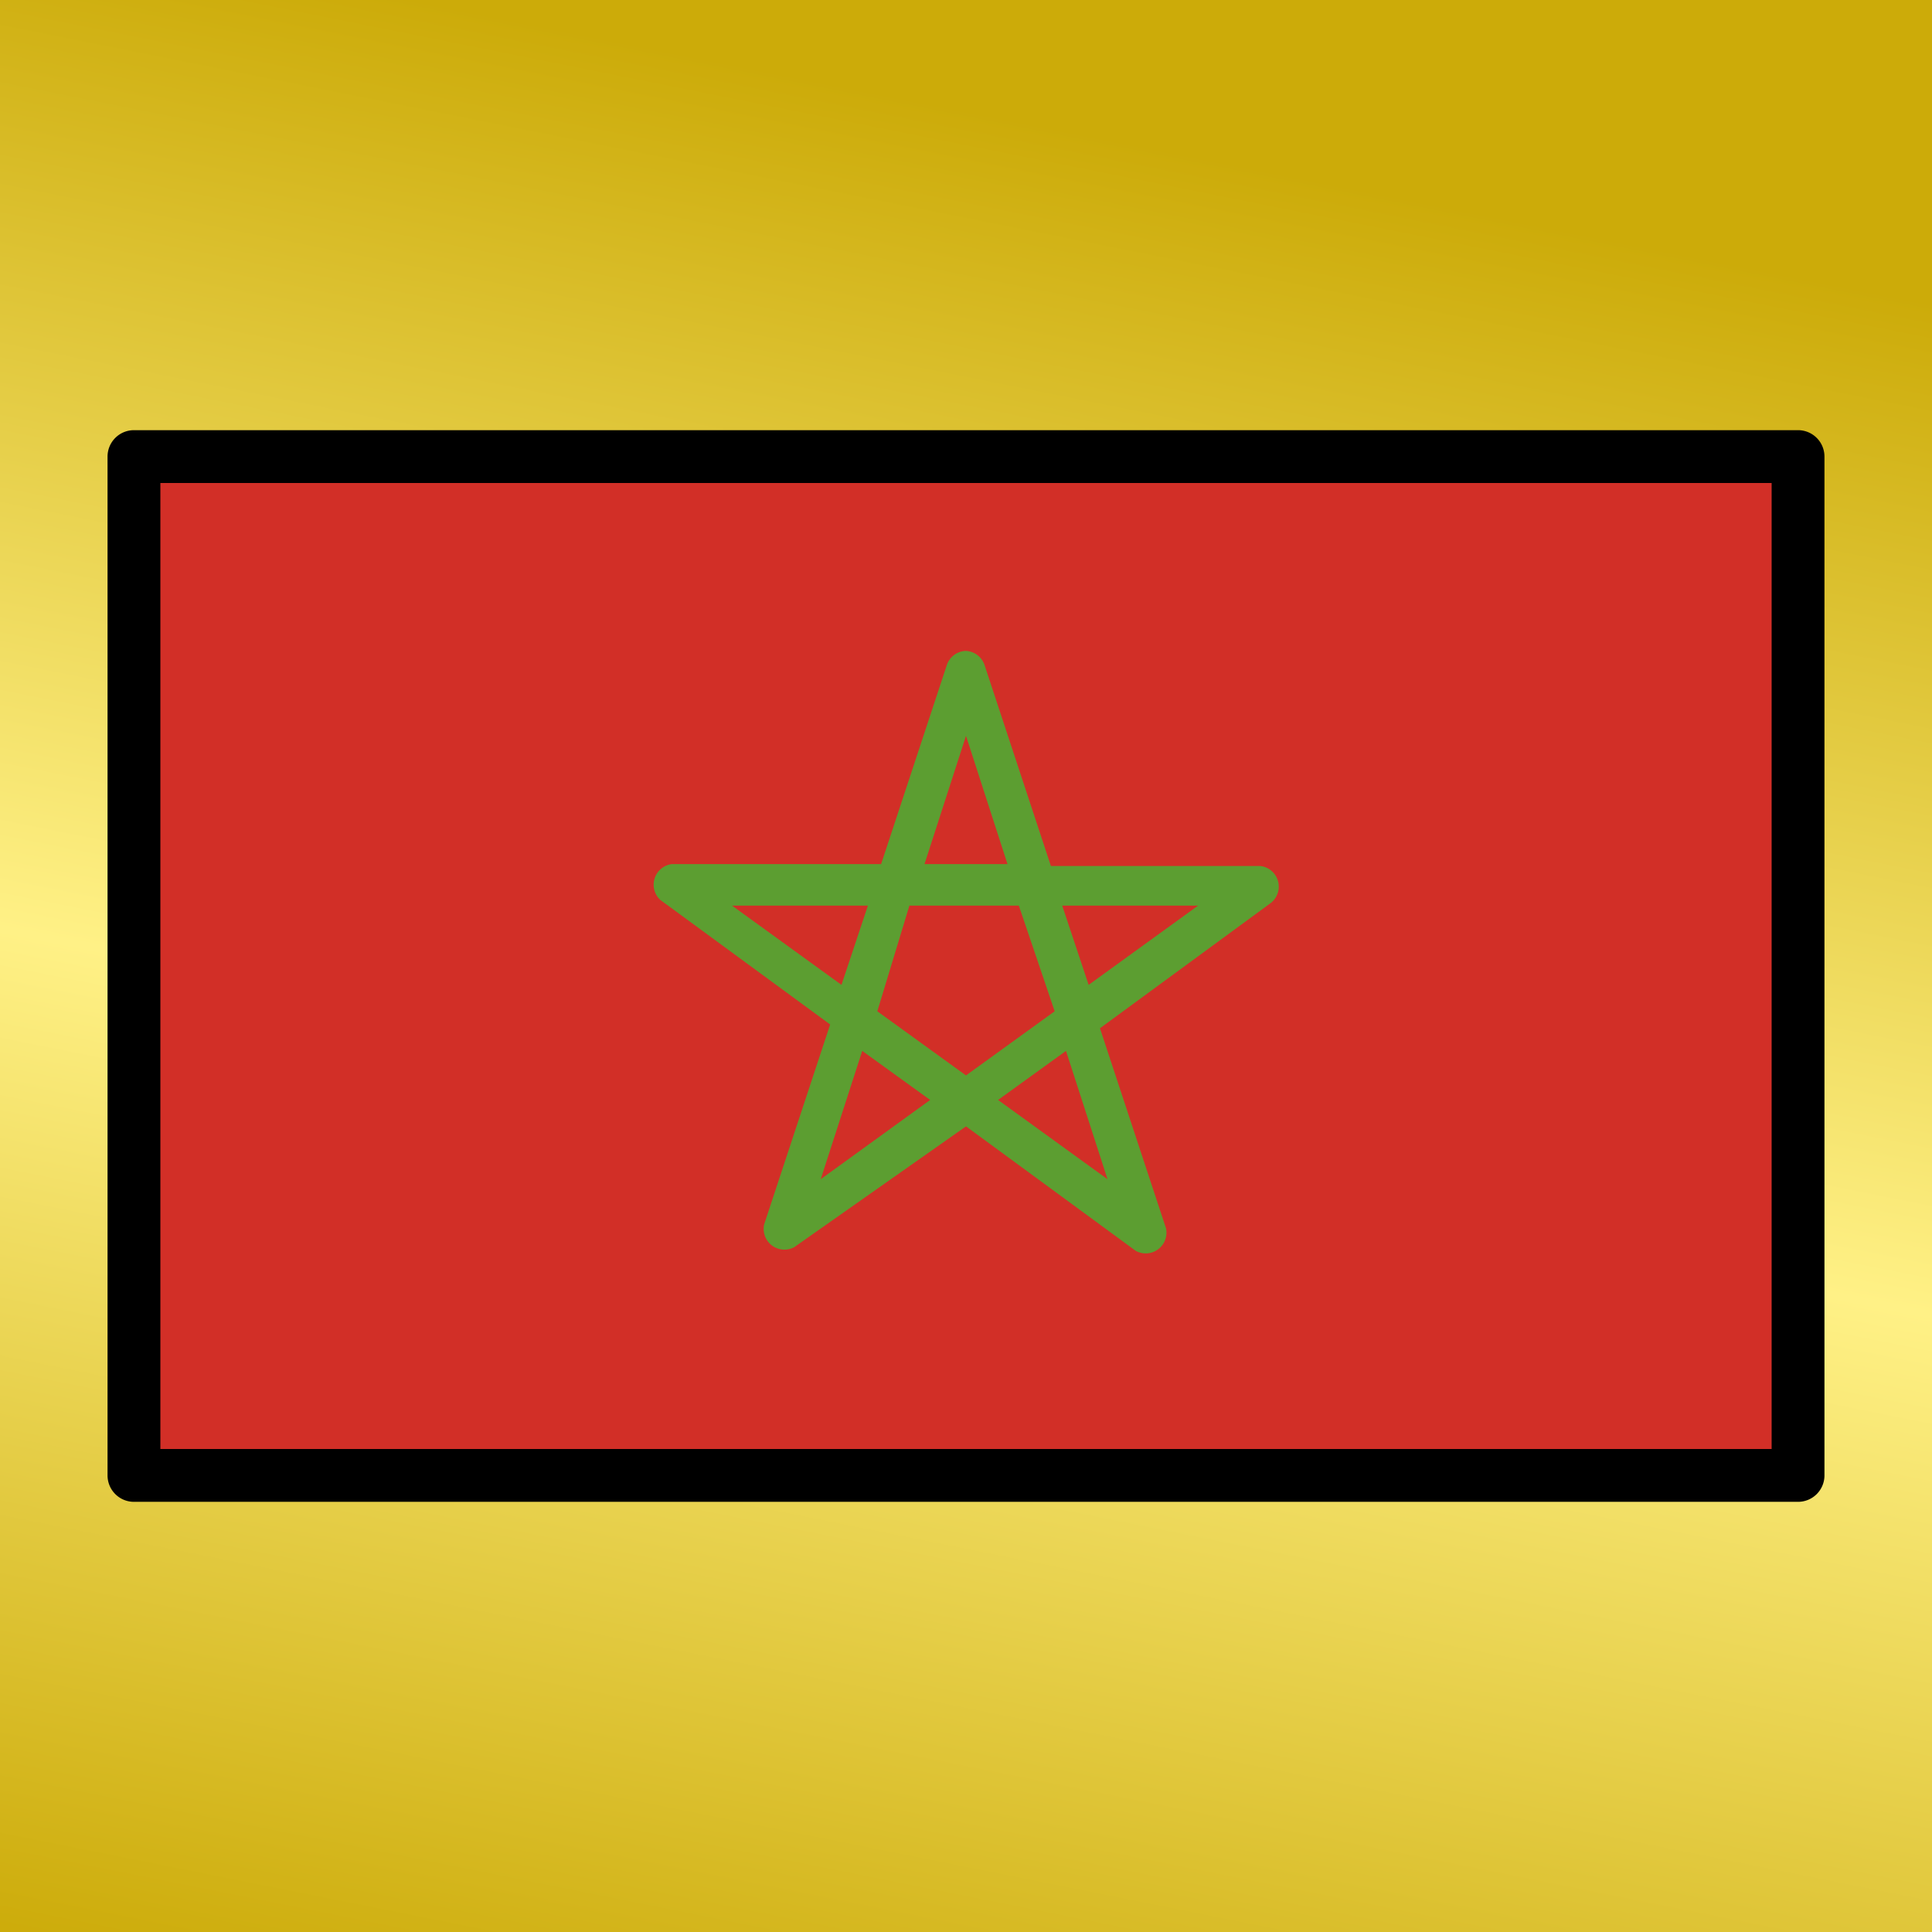
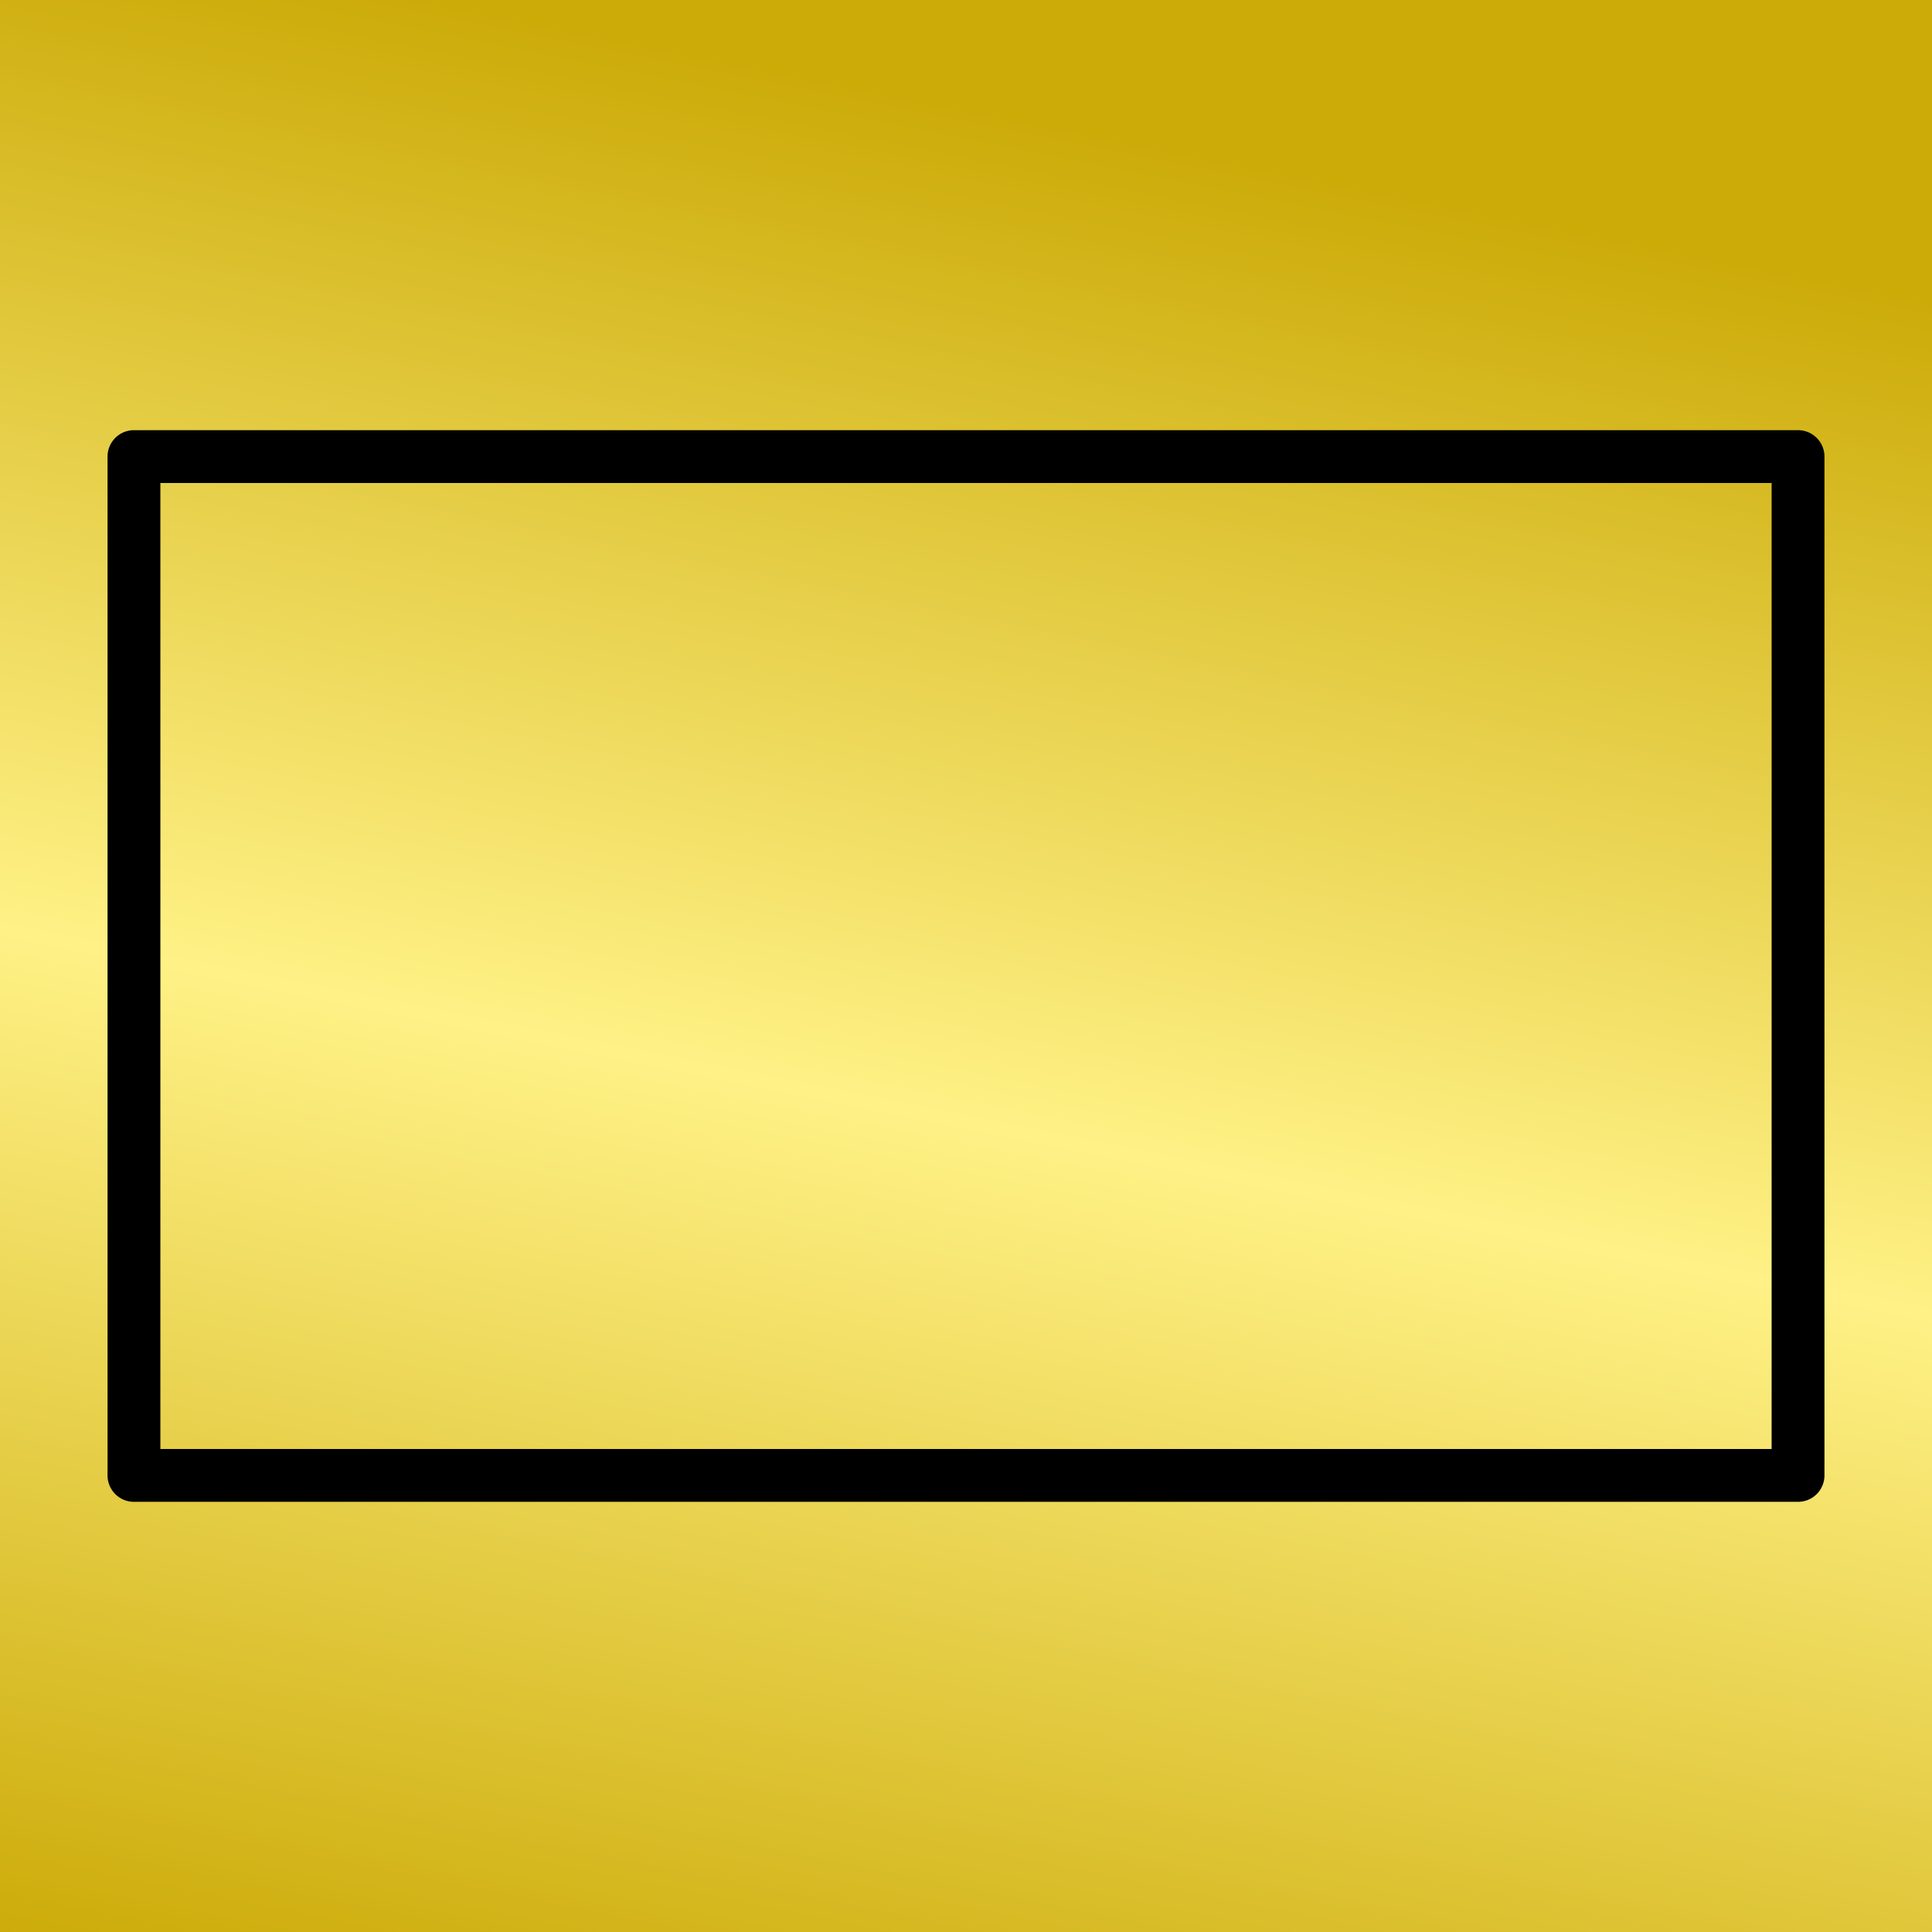
<svg xmlns="http://www.w3.org/2000/svg" viewBox="0 0 1024 1024">
  <rect x="0" y="0" width="1024" height="1024" fill="#333333" stroke="none" />
  <defs>
    <g id="asset1508" desc="OpenMoji (CC BY-SA 4.0)/Flags/Morocco">
-       <path d="M71 242 H953 V782 H71 Z" fill="#d22f27" />
-       <path d="m512 345 a11 11 0 0 0 -10 7 l-35 106 H356 a11 11 0 0 0 -6 19 l90 66 -35 106 a11 11 0 0 0 16 12 L512 597 l90 66 a11 11 0 0 0 16 -12 l-35 -106 90 -66 A11 11 0 0 0 668 459 H557 L522 353 A11 11 0 0 0 512 345 Zm0 45 22 68 h-44 zm-124 90 h72 l-14 42 zm94 0 h58 L559 536 512 570 465 536 Zm81 0 h72 l-58 42 zm-106 77 36 26 -58 42 zm108 0 22 68 -58 -42 z" fill="#5c9e31" />
      <path d="m71 228 a14 14 0 0 0 -14 14 v540 a14 14 0 0 0 14 14 h882 a14 14 0 0 0 14 -14 V242 a14 14 0 0 0 -14 -14 zm14 28 H939 V768 H85 Z" fill="#000000" />
    </g>
    <linearGradient id="gold" x1="0.2" x2="0" y1="0" y2="1">
      <stop offset="0%" stop-color="#CCAB09" />
      <stop offset="50%" stop-color="#FFF186" />
      <stop offset="100%" stop-color="#CCAB09" />
    </linearGradient>
  </defs>
  <rect x="0" y="0" width="100%" height="100%" fill="url(#gold)" />
  <use href="#asset1508" />
</svg>